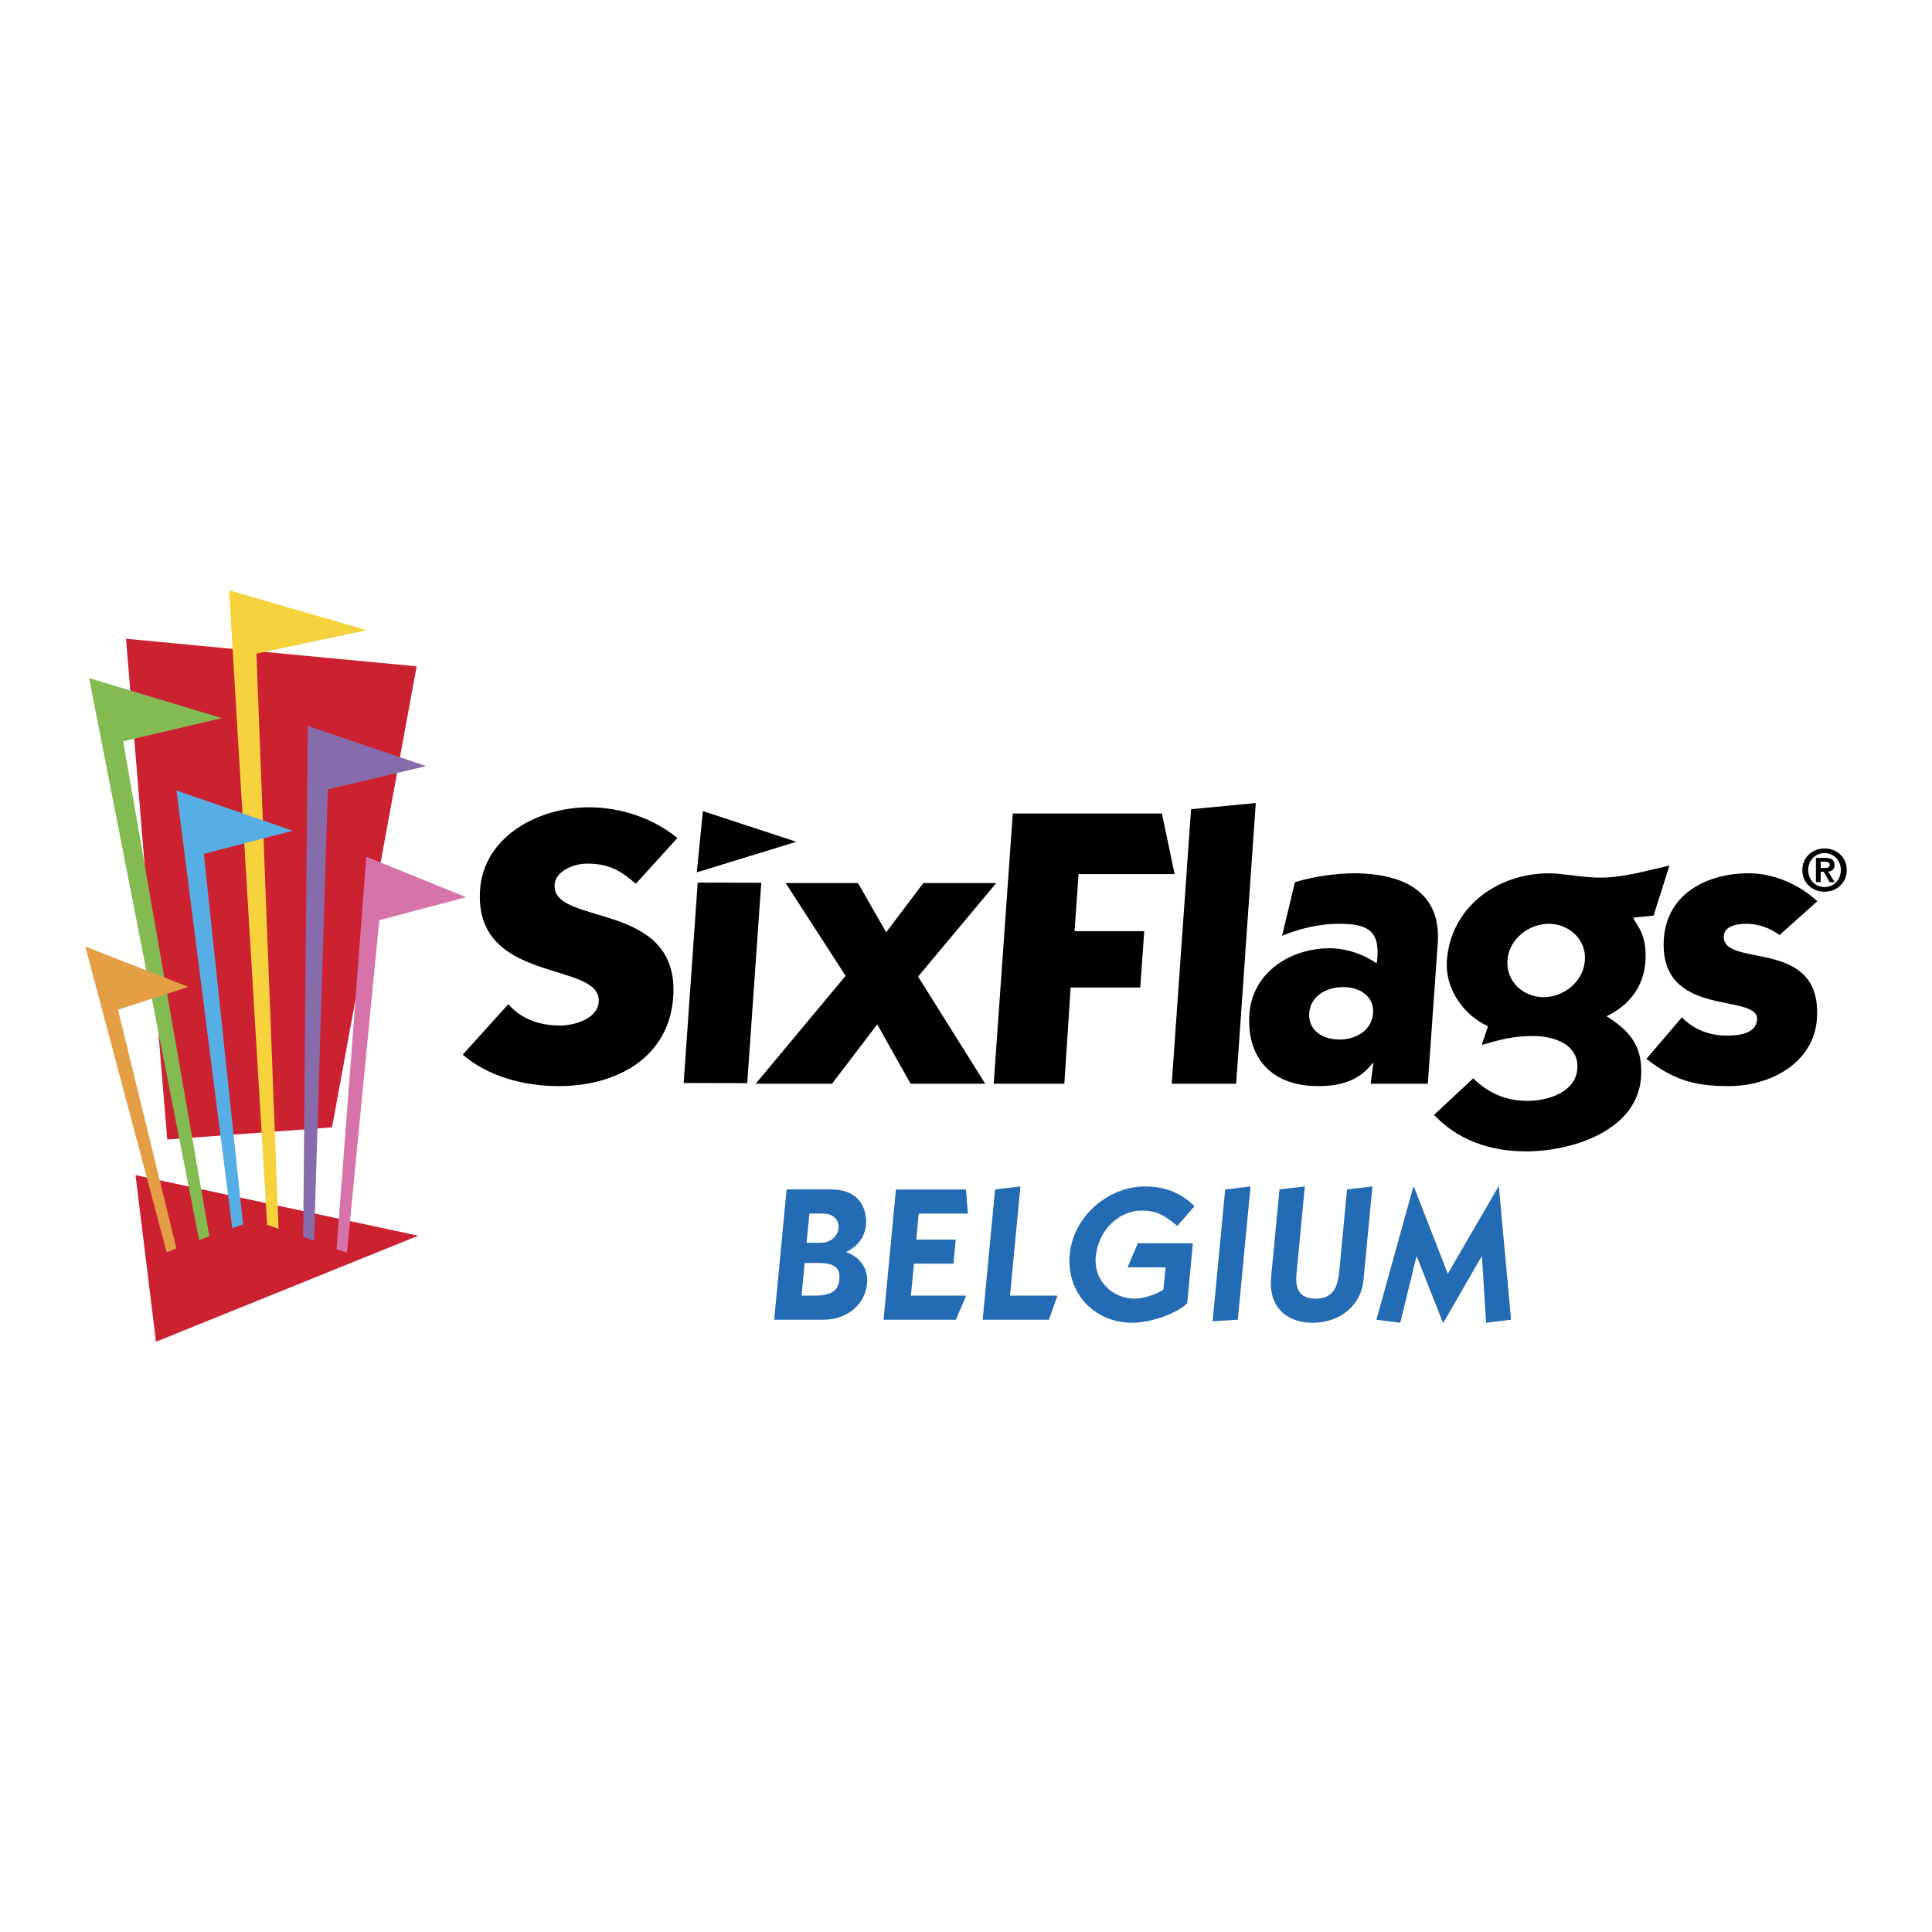
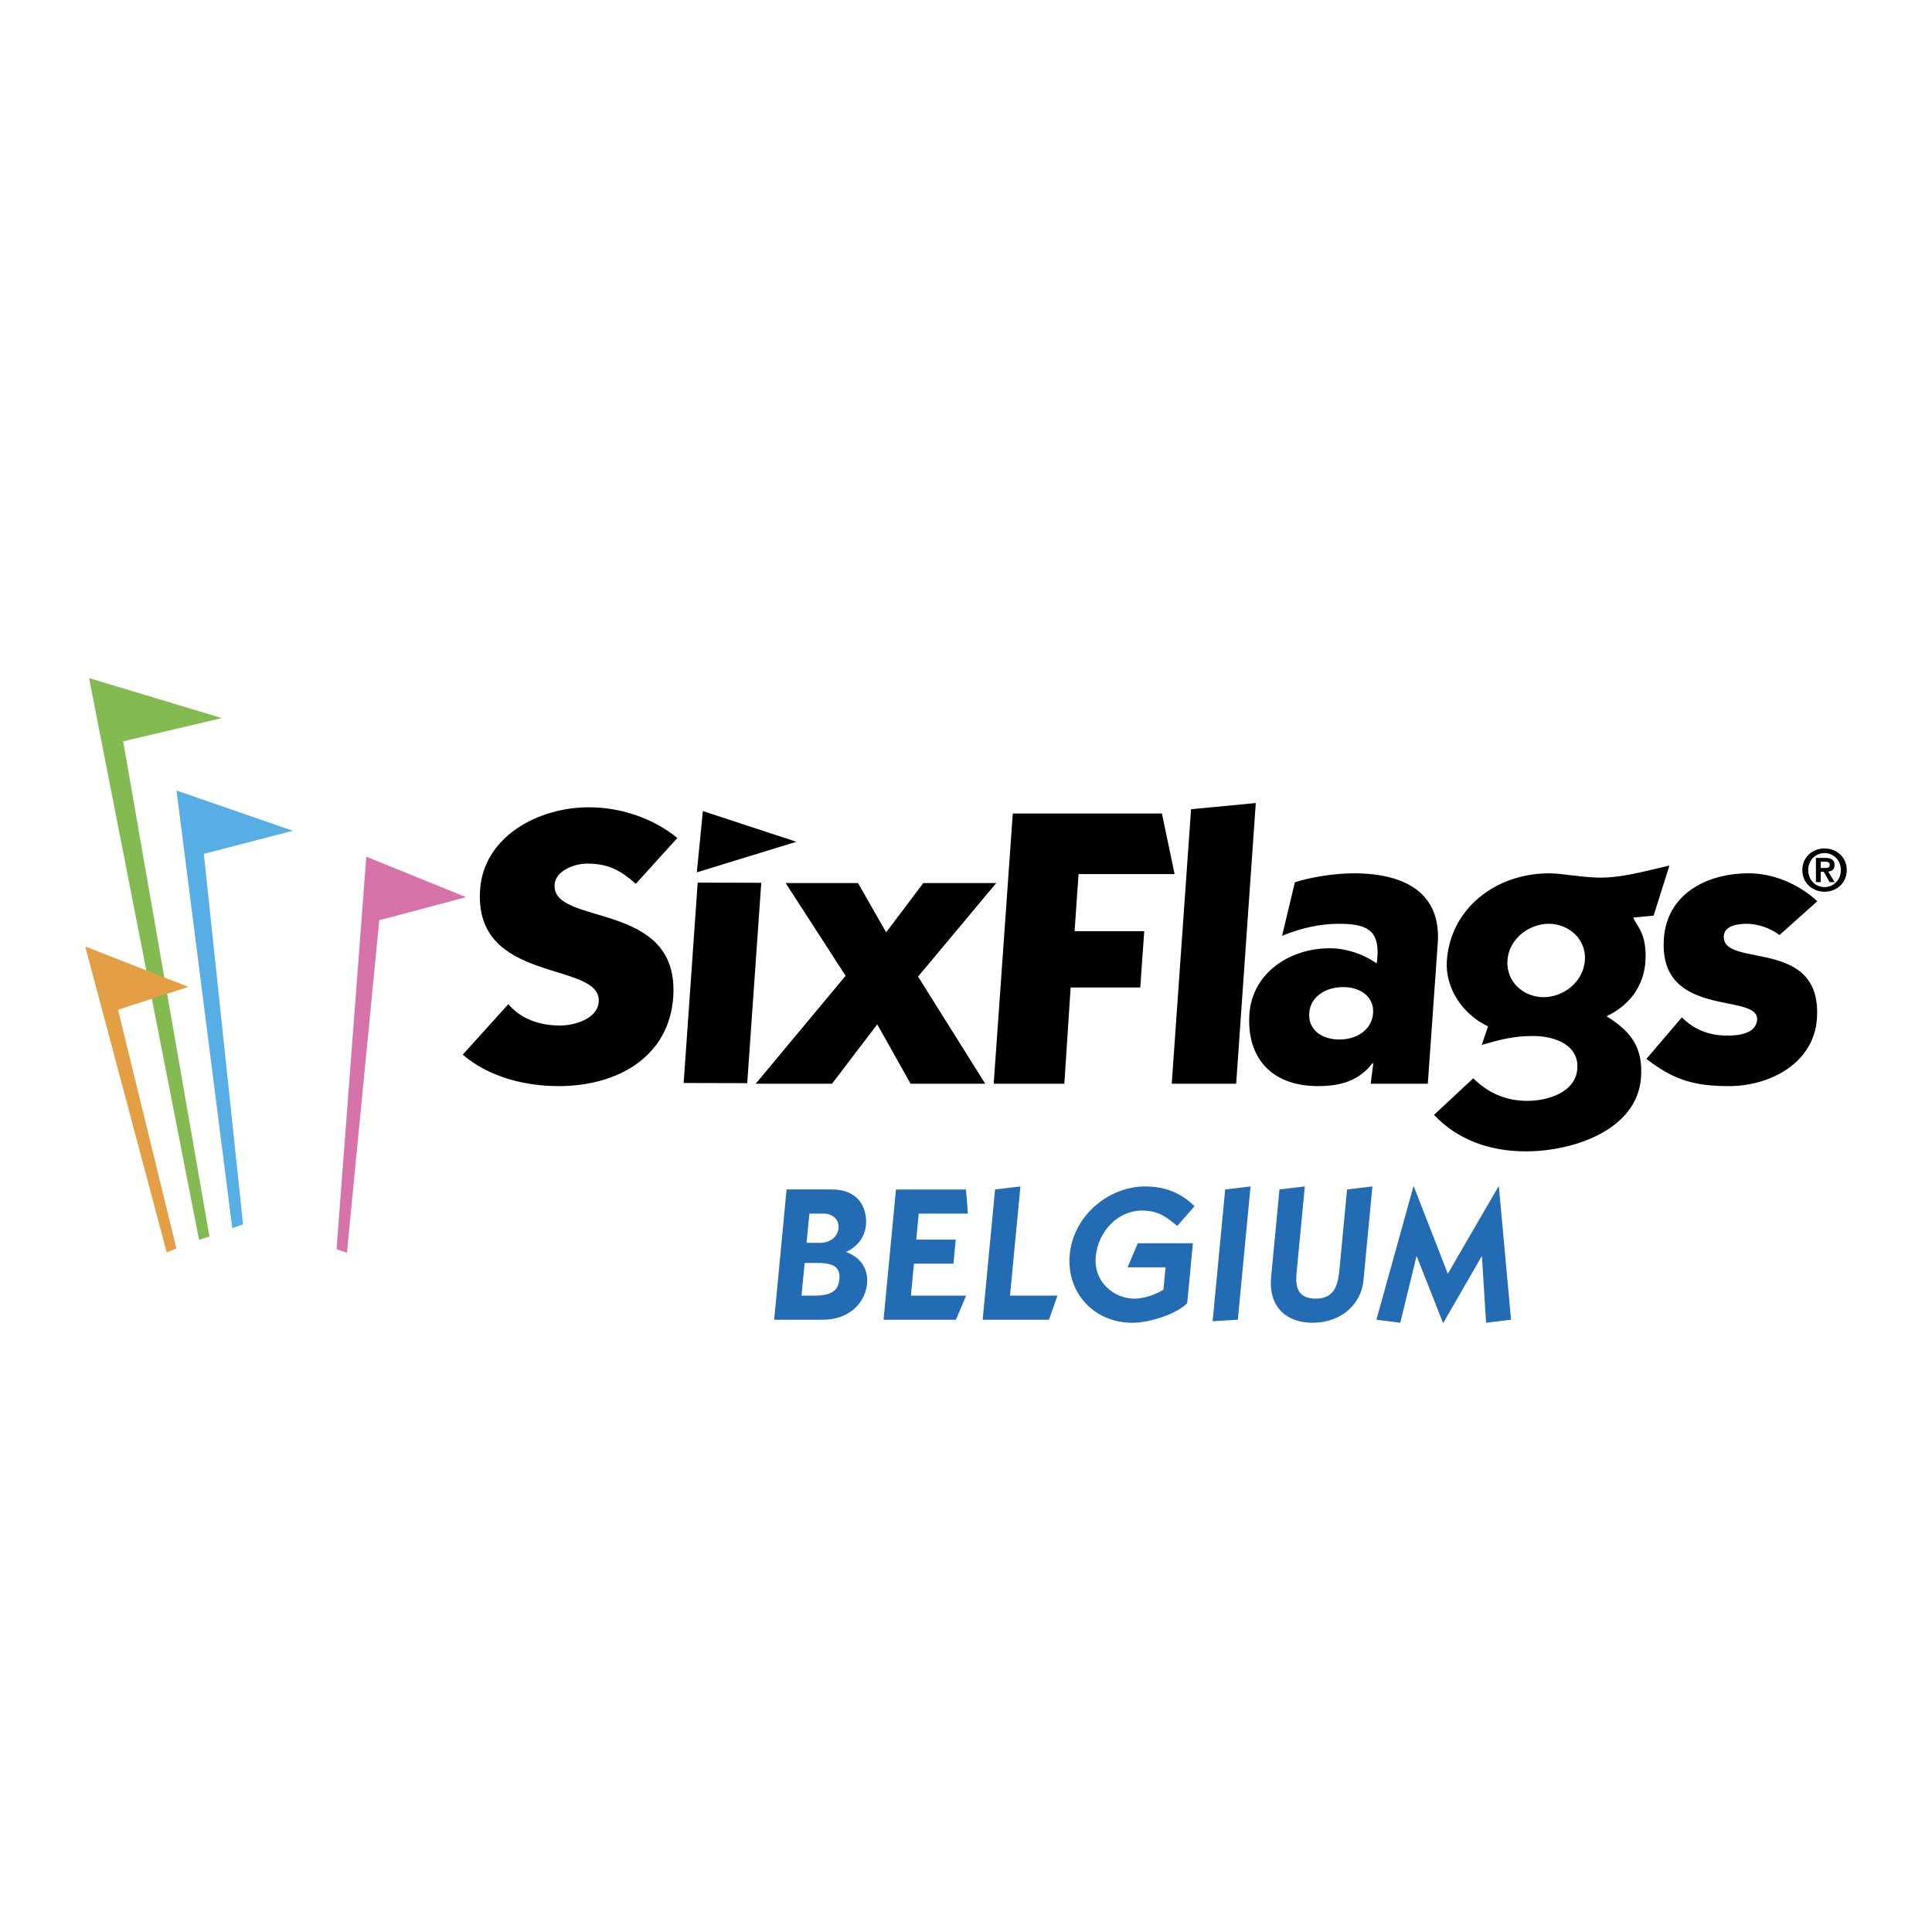
<svg xmlns="http://www.w3.org/2000/svg" width="2500" height="2500" viewBox="0 0 192.756 192.756">
  <g fill-rule="evenodd" clip-rule="evenodd">
    <path fill="#fff" d="M0 0h192.756v192.756H0V0z" />
-     <path fill="#cc2131" d="M33.129 112.475l8.44-45.996-28.997-2.75 4.112 49.96 16.445-1.214zM15.563 133.865l-2.042-16.623 28.206 6.045-26.164 10.578z" />
    <path fill="#83ba51" d="M8.886 67.653l10.978 56.058 1.028-.361-8.603-49.387 9.844-2.319-13.247-3.991z" />
-     <path fill="#f6d33c" d="M22.854 58.892l3.799 63.307 1.139.397-2.208-57.385 11.01-2.336-13.74-3.983z" />
-     <path fill="#876cab" d="M30.705 72.428l-.456 50.974 1.085.397 1.371-45.041 9.813-2.32-11.813-4.01z" />
    <path fill="#d674aa" d="M36.546 85.473l-2.969 39.168 1.038.339 3.225-33.168 8.662-2.302-9.956-4.037z" />
    <path fill="#e49f45" d="M8.504 94.43l8.127 30.515.972-.383-5.828-23.82 7.02-2.279L8.504 94.43z" />
    <path fill="#57aee5" d="M17.61 78.87l5.565 43.667 1.076-.383-3.913-36.965 8.875-2.305L17.61 78.87z" />
    <path d="M67.58 83.604c-2.372-1.937-5.583-3.061-8.83-3.061-5.097 0-10.484 2.945-10.852 8.214-.668 9.532 12.126 7.052 11.837 11.198-.12 1.703-2.427 2.361-3.866 2.361-2.096 0-3.938-.695-5.154-2.131l-4.546 5.037c2.52 2.17 6.07 3.139 9.565 3.139 5.878 0 11.016-2.906 11.433-8.873.684-9.762-12.129-7.011-11.834-11.235.098-1.395 1.997-2.091 3.229-2.091 2.18 0 3.364.697 4.875 2.014l4.143-4.572zM75.951 88.076l-6.343-.016-1.4 19.991 6.343.015 1.4-19.99zM75.398 108.123h7.613l4.511-5.922 3.328 5.922h7.445l-6.698-10.687 7.796-9.332h-7.274l-3.707 4.915-2.807-4.915h-7.218l5.98 9.253-8.969 10.766zM69.522 87.036l.604-6.116 9.332 3.064-9.936 3.052zM107.609 87.208h9.58l-1.263-6.044h-14.881l-1.904 26.959h7.048l.629-9.602h6.948l.394-5.618h-6.949l.398-5.695zM118.832 80.737l-1.928 27.386h6.428l1.957-28.005-6.457.619zM130.621 101.078c.113-1.629 1.621-2.596 3.389-2.596 1.727 0 3.098.967 2.982 2.596-.115 1.666-1.623 2.635-3.35 2.635-1.767 0-3.138-.969-3.021-2.635zm-2.709-7.71c1.779-.736 3.744-1.202 5.635-1.202 2.756 0 4.07.582 3.877 3.332-.016.232-.027.427-.084.621-1.291-.93-3.059-1.511-4.662-1.511-4.07 0-7.742 2.517-8.023 6.548-.299 4.262 2.086 7.205 6.854 7.205 2.18 0 4.066-.504 5.424-2.285h.082l-.26 2.047h5.697l.992-14.019c.344-4.92-3.131-6.974-8.393-6.974-1.768 0-4.178.349-5.859.891l-1.28 5.347zM166.561 86.355c-2.424.542-4.818 1.279-7.279 1.201-1.885-.077-3.506-.426-4.699-.426-5.344 0-9.863 3.487-10.23 8.717-.191 2.75 1.598 5.385 4.105 6.547l-.623 1.861c1.848-.543 3.188-.893 5.119-.893 2.303 0 4.578.969 4.418 3.254-.162 2.326-2.855 3.217-4.994 3.217-2.18 0-3.932-.814-5.393-2.248l-3.914 3.643c2.334 2.48 5.541 3.643 9.16 3.643 4.811 0 11.127-2.17 11.492-7.361.209-2.984-.955-4.572-3.438-6.121 2.383-1.125 3.713-3.1 3.875-5.425.197-2.828-.898-3.603-1.211-4.417l2.027-.193 1.585-4.999zm-16.163 9.454c.148-2.131 2.146-3.643 4.119-3.643 1.975 0 3.76 1.512 3.609 3.643-.152 2.169-2.148 3.679-4.121 3.679s-3.759-1.509-3.607-3.679zM164.262 105.65c2.691 2.053 4.66 2.711 8.236 2.711 4.152 0 8.467-2.324 8.775-6.703.58-8.29-9.52-4.959-9.287-8.29.072-1.046 1.482-1.202 2.264-1.202 1.191 0 2.434.465 3.291 1.124l3.771-3.371c-1.734-1.627-4.285-2.79-6.834-2.79-4.193 0-8.16 2.054-8.473 6.509-.566 8.097 9.492 5.347 9.301 8.097-.102 1.434-1.92 1.588-2.99 1.588-1.809 0-3.328-.619-4.518-1.82l-3.536 4.147zM179.818 86.804c0 1.316 1.045 2.165 2.217 2.165s2.217-.849 2.217-2.165c0-1.311-1.045-2.154-2.217-2.154s-2.217.844-2.217 2.154zm.588 0c0-.981.723-1.692 1.629-1.692.895 0 1.627.71 1.627 1.692 0 .987-.732 1.703-1.627 1.703-.906 0-1.629-.715-1.629-1.703zm.768 1.207h.48v-1.034h.299l.59 1.034h.502l-.646-1.056c.359-.029.635-.202.635-.647 0-.525-.34-.716-.947-.716h-.912v2.419h-.001zm.48-2.044h.404c.219 0 .496.041.496.3 0 .295-.203.335-.475.335h-.426v-.635h.001z" />
    <path d="M80.75 121.08h1.383c.984 0 1.607.625 1.528 1.459-.08.834-.821 1.457-1.806 1.457h-1.383l.278-2.916zm-3.509 10.588h4.906c2.481 0 4.169-1.609 4.356-3.58.15-1.572-.729-2.689-2.103-3.182 1.127-.492 1.884-1.477 1.997-2.672.117-1.23-.343-3.561-3.449-3.561h-4.471l-1.236 12.995zm3.04-5.664h1.307c1.705 0 2.262.512 2.156 1.631-.106 1.117-.761 1.629-2.466 1.629H79.97l.311-3.26zM88.152 131.668l1.237-12.994h6.989l.188 2.406H91.66l-.246 2.596h3.939l-.228 2.404h-3.941l-.303 3.184h5.512l-1.024 2.404h-7.217zM98.041 131.668l1.236-12.994 2.53-.303-1.037 10.893h4.736l-.856 2.404h-6.609zM118.447 130.021c-.926.965-3.539 1.951-5.49 1.951-3.77 0-6.594-2.975-6.227-6.82.373-3.92 3.941-6.781 7.502-6.781 2.254 0 3.768.814 4.945 1.971l-1.721 1.969c-1.021-.814-1.805-1.533-3.529-1.533-2.387 0-4.363 2.064-4.602 4.564-.25 2.613 1.871 4.225 3.859 4.225.947 0 2.084-.398 2.889-.891l.213-2.234h-3.789l1.025-2.406h5.492l-.567 5.985zM120.984 131.82l1.252-13.144 2.53-.305-1.268 13.297-2.514.152zM136.926 118.371l-.893 9.377c-.223 2.348-2.184 4.225-5.1 4.225-2.236 0-4.426-1.27-4.111-4.584l.83-8.715 2.529-.303-.824 8.656c-.107 1.137-.033 2.539 1.918 2.539 1.744 0 2.197-1.193 2.346-2.746l.775-8.146 2.53-.303zM137.326 131.668l3.692-13.297h.037l3.394 8.713 5.055-8.713h.037l1.217 13.297-2.492.305-.412-6.612h-.04l-3.81 6.612h-.039l-2.61-6.612h-.037l-1.615 6.612-2.377-.305z" fill="#236bb3" />
  </g>
</svg>